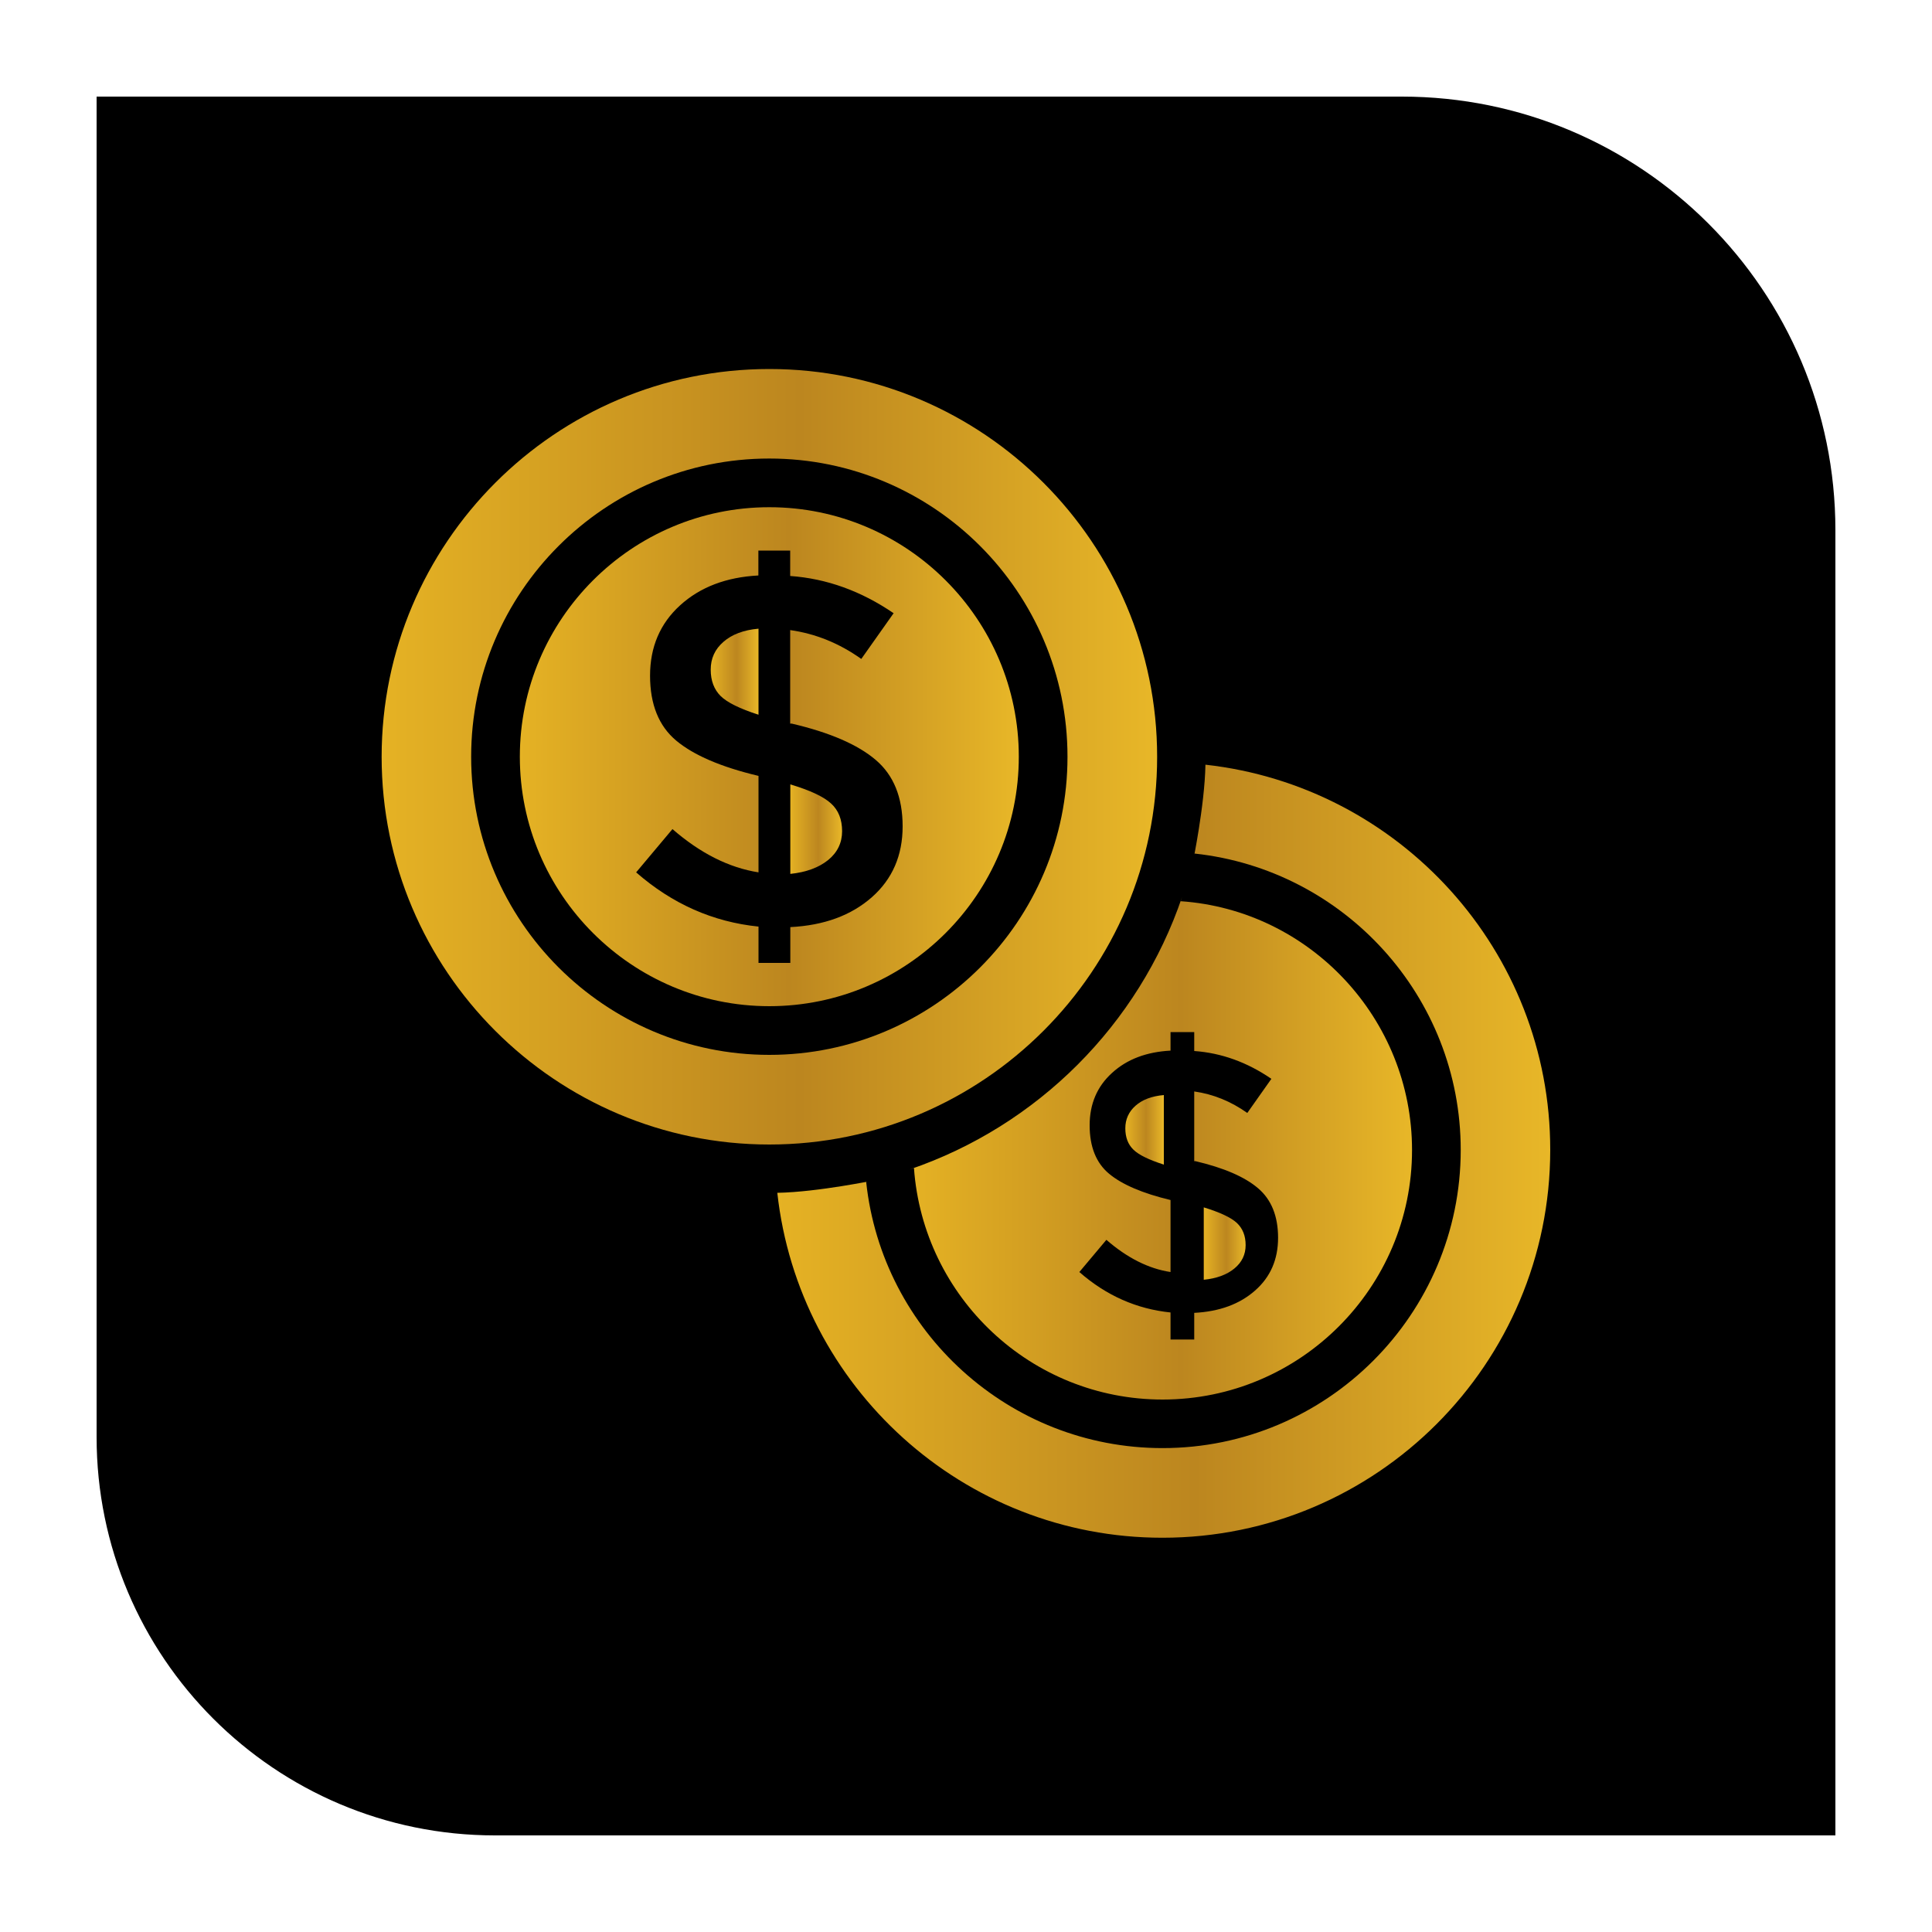
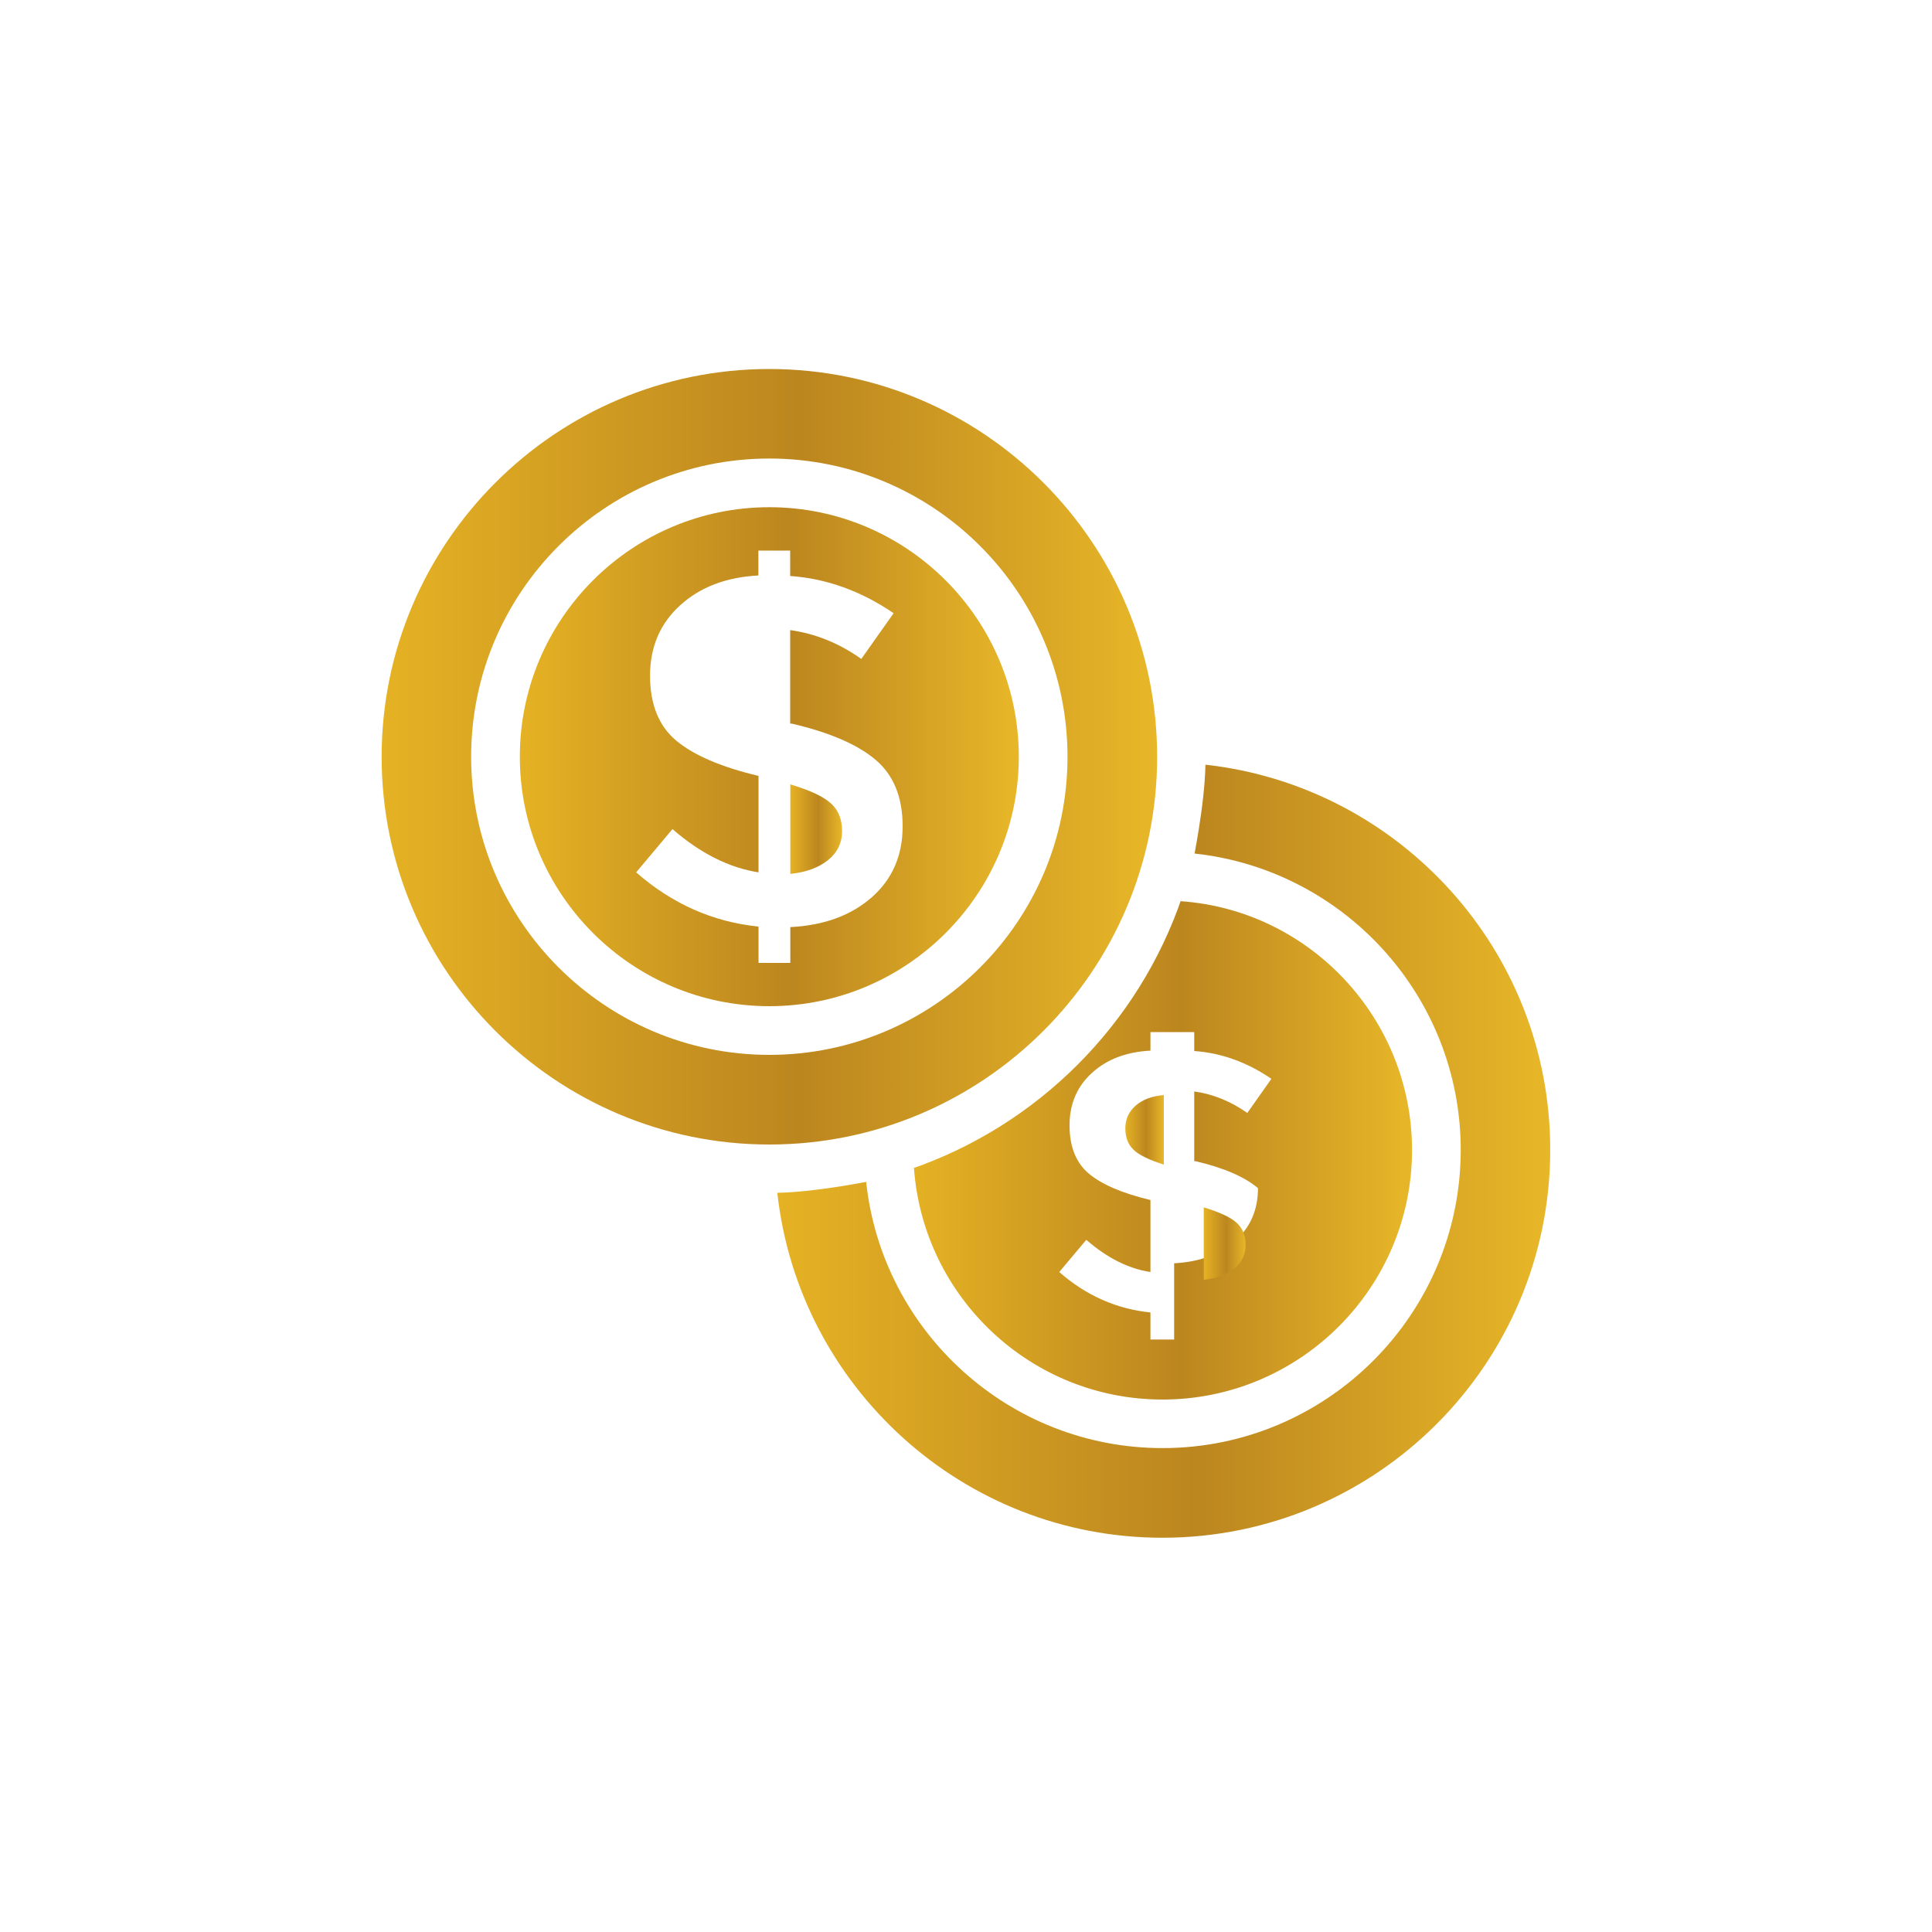
<svg xmlns="http://www.w3.org/2000/svg" id="Layer_1" x="0px" y="0px" viewBox="0 0 150 150" style="enable-background:new 0 0 150 150;" xml:space="preserve">
  <style type="text/css">	.st0{fill:url(#SVGID_1_);}	.st1{fill:url(#SVGID_2_);}	.st2{fill:url(#SVGID_3_);}	.st3{fill:url(#SVGID_4_);}	.st4{fill:#AAC4D3;}	.st5{fill:#08011E;}	.st6{fill:#FFFFFF;}	.st7{fill:#80C11C;}	.st8{fill:#FCD983;}	.st9{fill:#B0B0B0;}	.st10{fill:#FFE1CF;}	.st11{fill:url(#SVGID_5_);}	.st12{fill:url(#SVGID_6_);}	.st13{fill:url(#SVGID_7_);}	.st14{fill:url(#SVGID_8_);}	.st15{fill:url(#SVGID_9_);}	.st16{fill:url(#SVGID_10_);}	.st17{fill:url(#SVGID_11_);}	.st18{fill:url(#SVGID_12_);}	.st19{fill:url(#SVGID_13_);}	.st20{fill:url(#SVGID_14_);}	.st21{fill:url(#SVGID_15_);}	.st22{fill:url(#SVGID_16_);}	.st23{fill:url(#SVGID_17_);}	.st24{fill:url(#SVGID_18_);}	.st25{fill:url(#SVGID_19_);}	.st26{fill:url(#SVGID_20_);}	.st27{fill:url(#SVGID_21_);}	.st28{fill:url(#SVGID_22_);}	.st29{fill:url(#SVGID_23_);}	.st30{fill:url(#SVGID_24_);}	.st31{fill:url(#SVGID_25_);}	.st32{fill:url(#SVGID_26_);}	.st33{fill:url(#SVGID_27_);}	.st34{fill:url(#SVGID_28_);}	.st35{fill:url(#SVGID_29_);}	.st36{fill:url(#SVGID_30_);}	.st37{fill:url(#SVGID_31_);}	.st38{fill:url(#SVGID_32_);}	.st39{fill:url(#SVGID_33_);}	.st40{fill:url(#SVGID_34_);}	.st41{fill:url(#SVGID_35_);}	.st42{fill:url(#SVGID_36_);}	.st43{fill:url(#SVGID_37_);}	.st44{fill:url(#SVGID_38_);}	.st45{fill:url(#SVGID_39_);}	.st46{fill:url(#SVGID_40_);}	.st47{fill:url(#SVGID_41_);}	.st48{fill:url(#SVGID_42_);}	.st49{fill:url(#SVGID_43_);}	.st50{fill:url(#SVGID_44_);}	.st51{fill:url(#SVGID_45_);}	.st52{fill:url(#SVGID_46_);}	.st53{fill:url(#SVGID_47_);}	.st54{fill:url(#SVGID_48_);}	.st55{fill:url(#SVGID_49_);}	.st56{fill:url(#SVGID_50_);}	.st57{fill:url(#SVGID_51_);}	.st58{fill:url(#SVGID_52_);}	.st59{fill:url(#SVGID_53_);}	.st60{fill:url(#SVGID_54_);}	.st61{fill:url(#SVGID_55_);}	.st62{fill:url(#SVGID_56_);}	.st63{fill:url(#SVGID_57_);}	.st64{fill:url(#SVGID_58_);}	.st65{fill:url(#SVGID_59_);}	.st66{fill:url(#SVGID_60_);}	.st67{fill:url(#SVGID_61_);}	.st68{fill:url(#SVGID_62_);}	.st69{fill:url(#SVGID_63_);}	.st70{fill:url(#SVGID_64_);}	.st71{fill:url(#SVGID_65_);}	.st72{fill:url(#SVGID_66_);}	.st73{fill:url(#SVGID_67_);}	.st74{fill:url(#SVGID_68_);}	.st75{fill:url(#SVGID_69_);}	.st76{fill:url(#SVGID_70_);}	.st77{fill:url(#SVGID_71_);}	.st78{fill:url(#SVGID_72_);}	.st79{fill:url(#SVGID_73_);}	.st80{fill:url(#SVGID_74_);}	.st81{fill:url(#SVGID_75_);}	.st82{fill:url(#SVGID_76_);}	.st83{fill:url(#SVGID_77_);}	.st84{fill:url(#SVGID_78_);}	.st85{fill:url(#SVGID_79_);}	.st86{fill:url(#SVGID_80_);}	.st87{fill:url(#SVGID_81_);}	.st88{fill:url(#SVGID_82_);}	.st89{fill:url(#SVGID_83_);}	.st90{fill:url(#SVGID_84_);}	.st91{fill:url(#SVGID_85_);}	.st92{fill:url(#SVGID_86_);}	.st93{fill:url(#SVGID_87_);}	.st94{fill:url(#SVGID_88_);}	.st95{fill:url(#SVGID_89_);}	.st96{fill:url(#SVGID_90_);}	.st97{fill:url(#SVGID_91_);}	.st98{fill-rule:evenodd;clip-rule:evenodd;fill:url(#SVGID_92_);}	.st99{fill-rule:evenodd;clip-rule:evenodd;fill:url(#SVGID_93_);}	.st100{fill-rule:evenodd;clip-rule:evenodd;fill:url(#SVGID_94_);}	.st101{fill-rule:evenodd;clip-rule:evenodd;fill:url(#SVGID_95_);}	.st102{fill:url(#SVGID_96_);}	.st103{fill:url(#SVGID_97_);}	.st104{fill:url(#SVGID_98_);}	.st105{fill:url(#SVGID_99_);}	.st106{fill:url(#SVGID_100_);}	.st107{fill:url(#SVGID_101_);}	.st108{fill:url(#SVGID_102_);}	.st109{fill:url(#SVGID_103_);}	.st110{fill:url(#SVGID_104_);}	.st111{fill:url(#SVGID_105_);}	.st112{fill:none;stroke:#D29E4A;stroke-miterlimit:10;}</style>
  <g>
-     <path d="M142.5,142.5H38.43c-17.08,0-30.93-13.85-30.93-30.93V7.5h101.34c18.59,0,33.66,15.07,33.66,33.66V142.5z" />
    <g>
      <g>
        <linearGradient id="SVGID_1_" gradientUnits="userSpaceOnUse" x1="60.354" y1="89.38" x2="120.372" y2="89.38">
          <stop offset="0" style="stop-color:#E5B224" />
          <stop offset="0.54" style="stop-color:#BC861F" />
          <stop offset="1" style="stop-color:#E8B728" />
        </linearGradient>
        <path class="st0" d="M93.59,59.37c-0.06,3.24-1.02,7.72-0.84,6.9c11.6,1.25,20.66,11.09,20.66,23.01    c0,12.76-10.38,23.15-23.15,23.15c-11.92,0-21.77-9.06-23.01-20.66c0.82-0.19-3.66,0.78-6.9,0.84    c1.66,15.05,14.43,26.78,29.9,26.78c16.62,0,30.11-13.5,30.11-30.11C120.37,73.8,108.64,61.04,93.59,59.37L93.59,59.37z" />
        <linearGradient id="SVGID_2_" gradientUnits="userSpaceOnUse" x1="70.619" y1="89.141" x2="109.632" y2="89.141">
          <stop offset="0" style="stop-color:#E5B224" />
          <stop offset="0.54" style="stop-color:#BC861F" />
          <stop offset="1" style="stop-color:#E8B728" />
        </linearGradient>
-         <path class="st1" d="M70.62,90.8c0.11-0.04,0.23-0.07,0.34-0.11c0.72,10.03,9.09,17.97,19.3,17.97    c10.68,0,19.37-8.69,19.37-19.37c0-10.2-7.94-18.63-17.96-19.32c0.04-0.11,0.07-0.22,0.11-0.34    C88.41,79.56,80.55,87.41,70.62,90.8L70.62,90.8z M92.72,80.13v1.47c2.11,0.15,4.11,0.87,5.99,2.16l-1.87,2.65    c-1.27-0.9-2.64-1.46-4.12-1.67v5.41h0.09c2.21,0.52,3.83,1.22,4.86,2.1c1.04,0.88,1.56,2.17,1.56,3.85    c0,1.68-0.59,3.05-1.79,4.1c-1.19,1.05-2.76,1.63-4.72,1.73V104h-1.84v-2.1c-2.63-0.27-4.99-1.31-7.08-3.14l2.1-2.5    c1.61,1.4,3.27,2.24,4.98,2.5v-5.59c-2.17-0.52-3.76-1.2-4.77-2.04c-1.01-0.84-1.51-2.1-1.51-3.76c0-1.66,0.58-3.02,1.74-4.07    c1.16-1.06,2.67-1.63,4.54-1.73v-1.44L92.72,80.13z" />
+         <path class="st1" d="M70.62,90.8c0.11-0.04,0.23-0.07,0.34-0.11c0.72,10.03,9.09,17.97,19.3,17.97    c10.68,0,19.37-8.69,19.37-19.37c0-10.2-7.94-18.63-17.96-19.32c0.04-0.11,0.07-0.22,0.11-0.34    C88.41,79.56,80.55,87.41,70.62,90.8L70.62,90.8z M92.72,80.13v1.47c2.11,0.15,4.11,0.87,5.99,2.16l-1.87,2.65    c-1.27-0.9-2.64-1.46-4.12-1.67v5.41h0.09c2.21,0.52,3.83,1.22,4.86,2.1c0,1.68-0.59,3.05-1.79,4.1c-1.19,1.05-2.76,1.63-4.72,1.73V104h-1.84v-2.1c-2.63-0.27-4.99-1.31-7.08-3.14l2.1-2.5    c1.61,1.4,3.27,2.24,4.98,2.5v-5.59c-2.17-0.52-3.76-1.2-4.77-2.04c-1.01-0.84-1.51-2.1-1.51-3.76c0-1.66,0.58-3.02,1.74-4.07    c1.16-1.06,2.67-1.63,4.54-1.73v-1.44L92.72,80.13z" />
        <linearGradient id="SVGID_3_" gradientUnits="userSpaceOnUse" x1="93.464" y1="96.548" x2="96.71" y2="96.548">
          <stop offset="0" style="stop-color:#E5B224" />
          <stop offset="0.54" style="stop-color:#BC861F" />
          <stop offset="1" style="stop-color:#E8B728" />
        </linearGradient>
        <path class="st2" d="M96.71,96.67c0-0.73-0.23-1.3-0.69-1.73c-0.46-0.42-1.31-0.82-2.56-1.2v5.62c1-0.1,1.79-0.39,2.37-0.87    C96.42,98.01,96.71,97.4,96.71,96.67L96.71,96.67z" />
        <linearGradient id="SVGID_4_" gradientUnits="userSpaceOnUse" x1="87.366" y1="87.727" x2="90.363" y2="87.727">
          <stop offset="0" style="stop-color:#E5B224" />
          <stop offset="0.54" style="stop-color:#BC861F" />
          <stop offset="1" style="stop-color:#E8B728" />
        </linearGradient>
        <path class="st3" d="M87.37,87.6c0,0.7,0.21,1.25,0.62,1.65c0.41,0.41,1.21,0.8,2.37,1.17v-5.4c-0.94,0.08-1.67,0.36-2.2,0.83    C87.63,86.32,87.37,86.91,87.37,87.6L87.37,87.6z" />
        <linearGradient id="SVGID_5_" gradientUnits="userSpaceOnUse" x1="55.177" y1="52.149" x2="58.886" y2="52.149">
          <stop offset="0" style="stop-color:#E5B224" />
          <stop offset="0.54" style="stop-color:#BC861F" />
          <stop offset="1" style="stop-color:#E8B728" />
        </linearGradient>
-         <path class="st11" d="M55.18,51.99c0,0.86,0.26,1.54,0.77,2.05c0.51,0.5,1.49,0.99,2.94,1.45v-6.68    c-1.16,0.1-2.07,0.45-2.72,1.02C55.5,50.41,55.18,51.13,55.18,51.99L55.18,51.99z" />
        <linearGradient id="SVGID_6_" gradientUnits="userSpaceOnUse" x1="61.356" y1="64.371" x2="65.374" y2="64.371">
          <stop offset="0" style="stop-color:#E5B224" />
          <stop offset="0.54" style="stop-color:#BC861F" />
          <stop offset="1" style="stop-color:#E8B728" />
        </linearGradient>
        <path class="st12" d="M61.36,60.9v6.95c1.24-0.13,2.21-0.49,2.94-1.08c0.72-0.59,1.08-1.34,1.08-2.24c0-0.9-0.28-1.62-0.85-2.14    C63.96,61.86,62.9,61.36,61.36,60.9L61.36,60.9z" />
        <linearGradient id="SVGID_7_" gradientUnits="userSpaceOnUse" x1="29.628" y1="58.752" x2="89.841" y2="58.752">
          <stop offset="0" style="stop-color:#E5B224" />
          <stop offset="0.54" style="stop-color:#BC861F" />
          <stop offset="1" style="stop-color:#E8B728" />
        </linearGradient>
        <path class="st13" d="M89.84,58.76c0-16.6-13.5-30.11-30.11-30.11c-16.6,0-30.1,13.52-30.1,30.11c0,16.6,13.5,30.1,30.1,30.1    C76.34,88.86,89.84,75.36,89.84,58.76L89.84,58.76z M59.73,81.9c-12.76,0-23.15-10.38-23.15-23.15    c0-12.76,10.38-23.15,23.15-23.15c12.77,0,23.15,10.38,23.15,23.15C82.89,71.52,72.5,81.9,59.73,81.9z" />
        <linearGradient id="SVGID_8_" gradientUnits="userSpaceOnUse" x1="40.366" y1="58.753" x2="79.104" y2="58.753">
          <stop offset="0" style="stop-color:#E5B224" />
          <stop offset="0.54" style="stop-color:#BC861F" />
          <stop offset="1" style="stop-color:#E8B728" />
        </linearGradient>
        <path class="st14" d="M59.73,39.38c-10.68,0-19.37,8.69-19.37,19.37c0,10.68,8.69,19.37,19.37,19.37    c10.68,0,19.37-8.69,19.37-19.37C79.1,48.07,70.41,39.38,59.73,39.38L59.73,39.38z M67.69,69.66c-1.6,1.41-3.71,2.19-6.33,2.32    v2.78h-2.47v-2.82c-3.53-0.36-6.7-1.76-9.5-4.21l2.82-3.36c2.16,1.88,4.39,3,6.68,3.36v-7.49c-2.91-0.69-5.04-1.61-6.39-2.74    c-1.35-1.13-2.03-2.81-2.03-5.04c0-2.23,0.78-4.05,2.33-5.46c1.56-1.42,3.59-2.19,6.08-2.32v-1.93h2.47v1.97    c2.83,0.2,5.51,1.17,8.03,2.89l-2.51,3.55c-1.7-1.21-3.54-1.96-5.52-2.24v7.26h0.12c2.96,0.69,5.14,1.64,6.52,2.82    c1.39,1.18,2.09,2.9,2.09,5.16C70.08,66.41,69.29,68.25,67.69,69.66L67.69,69.66z" />
      </g>
    </g>
  </g>
</svg>